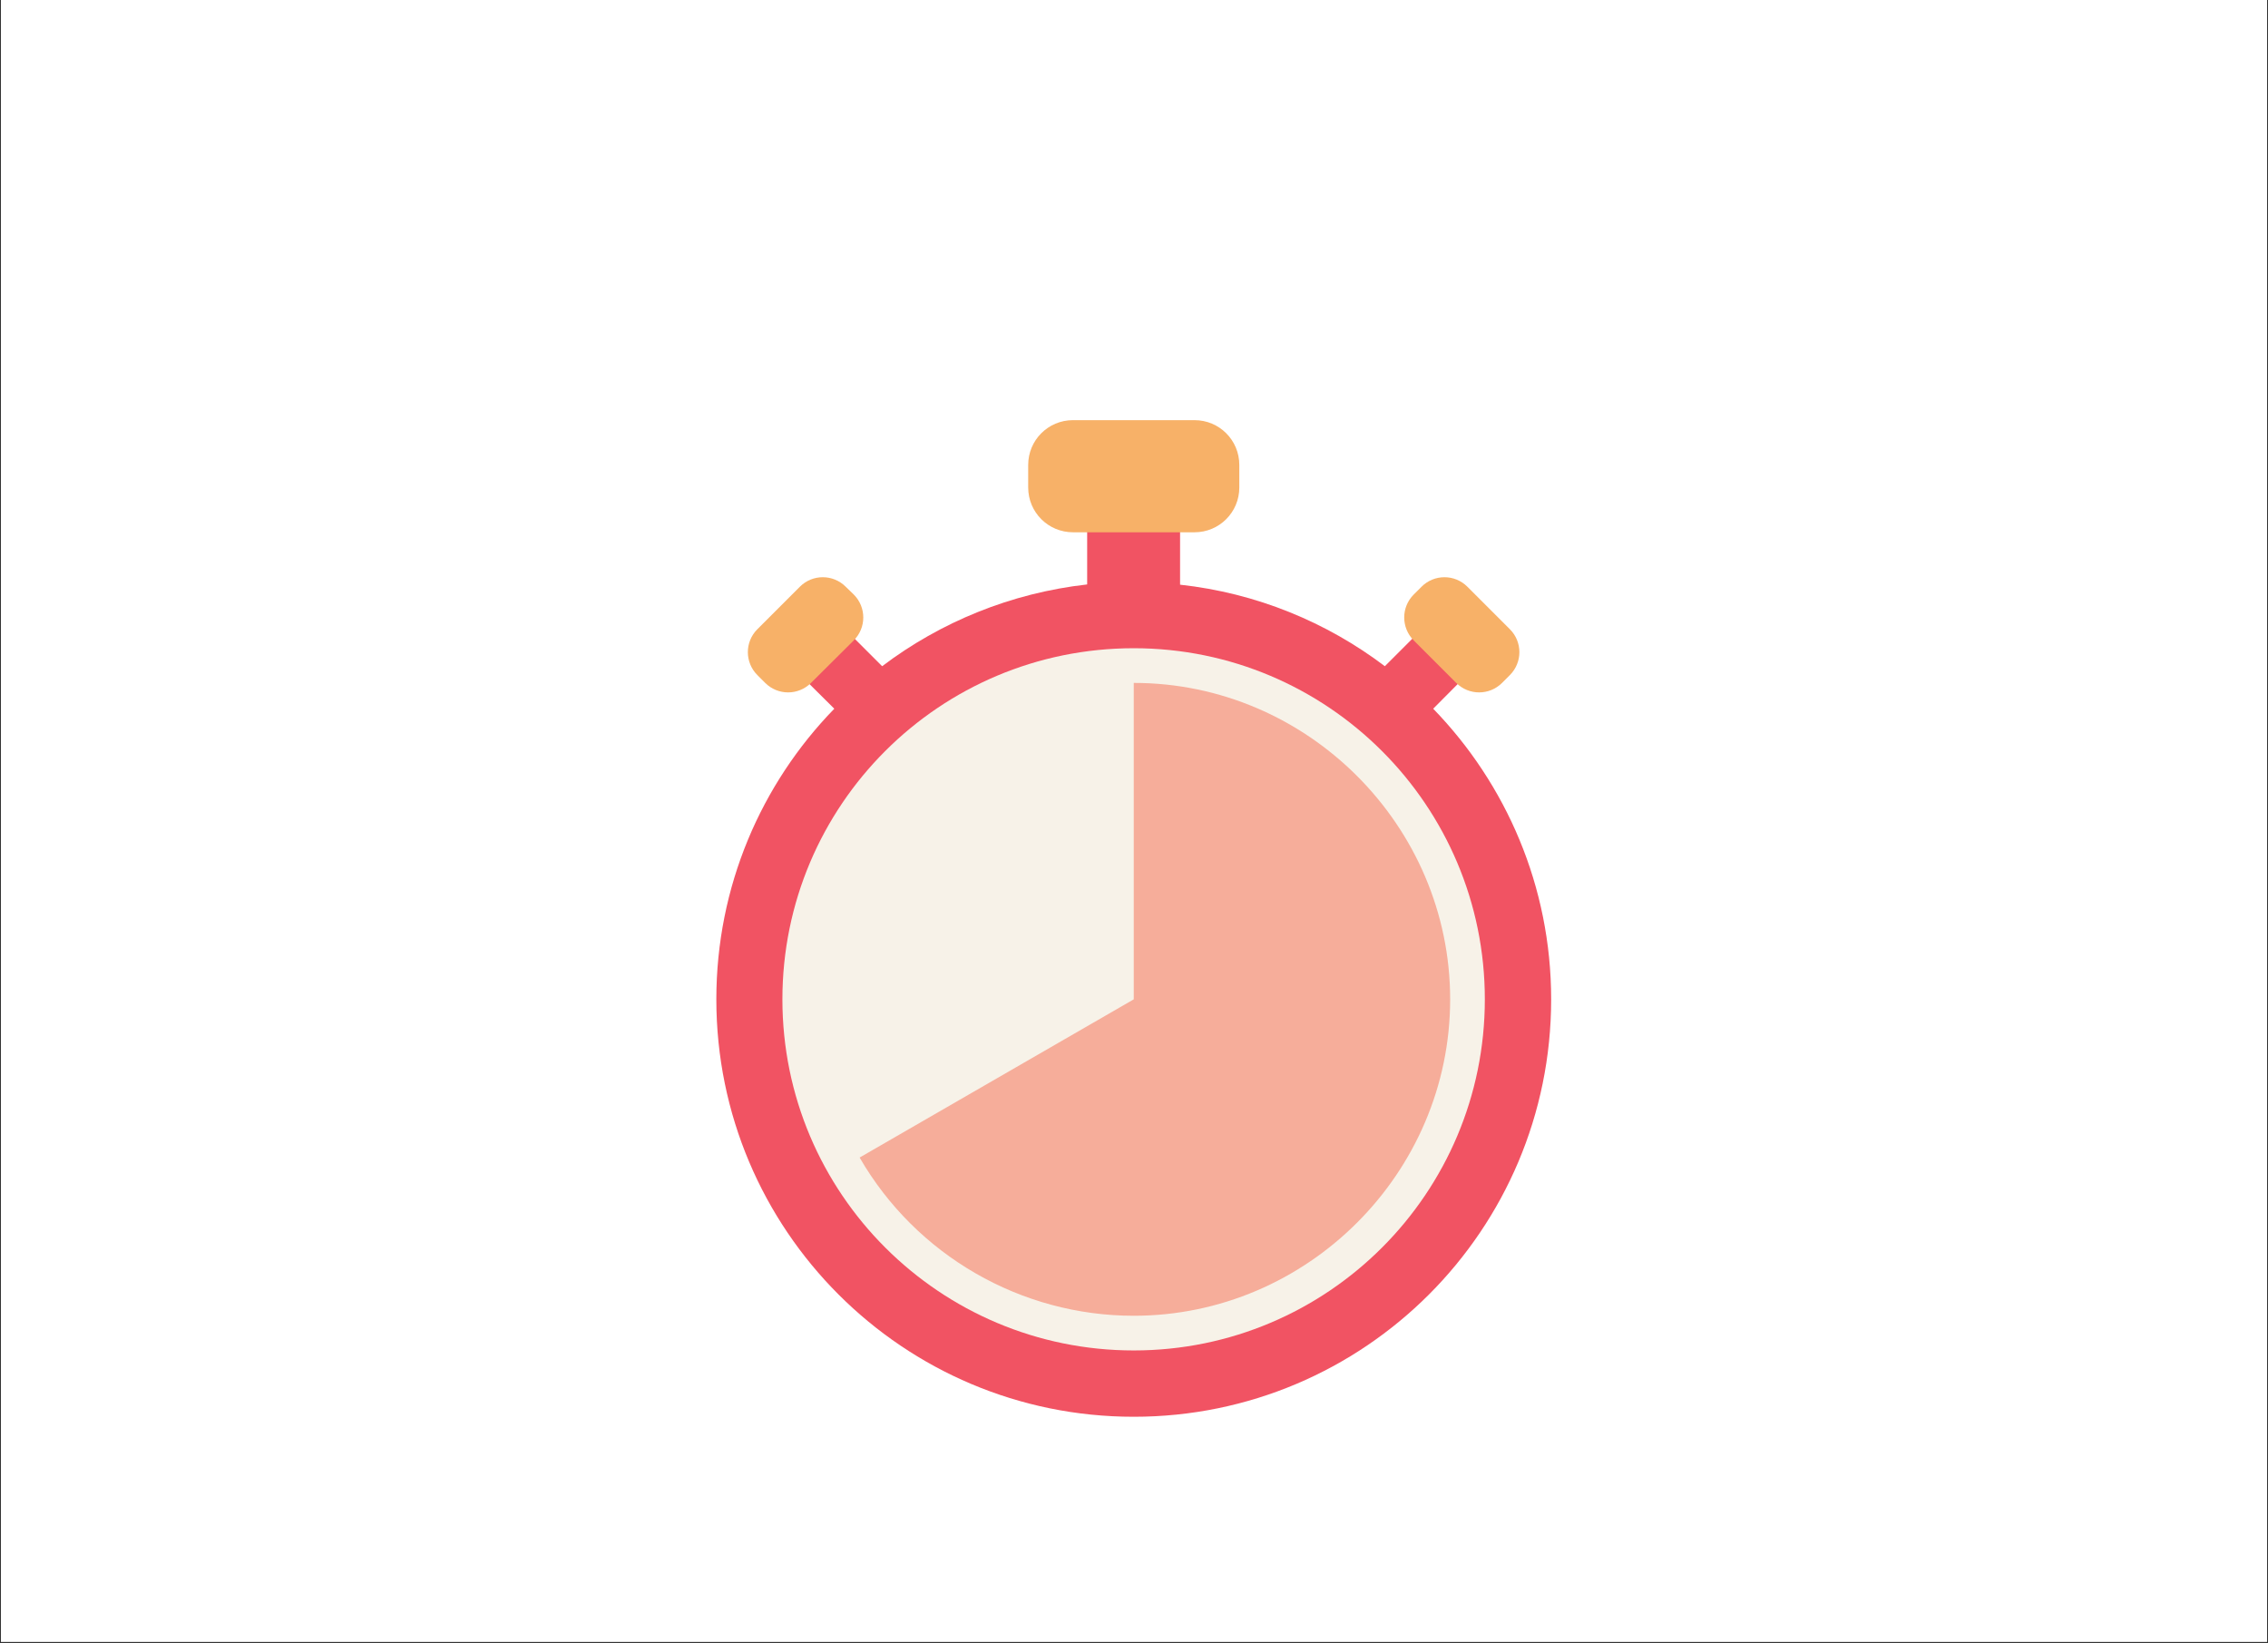
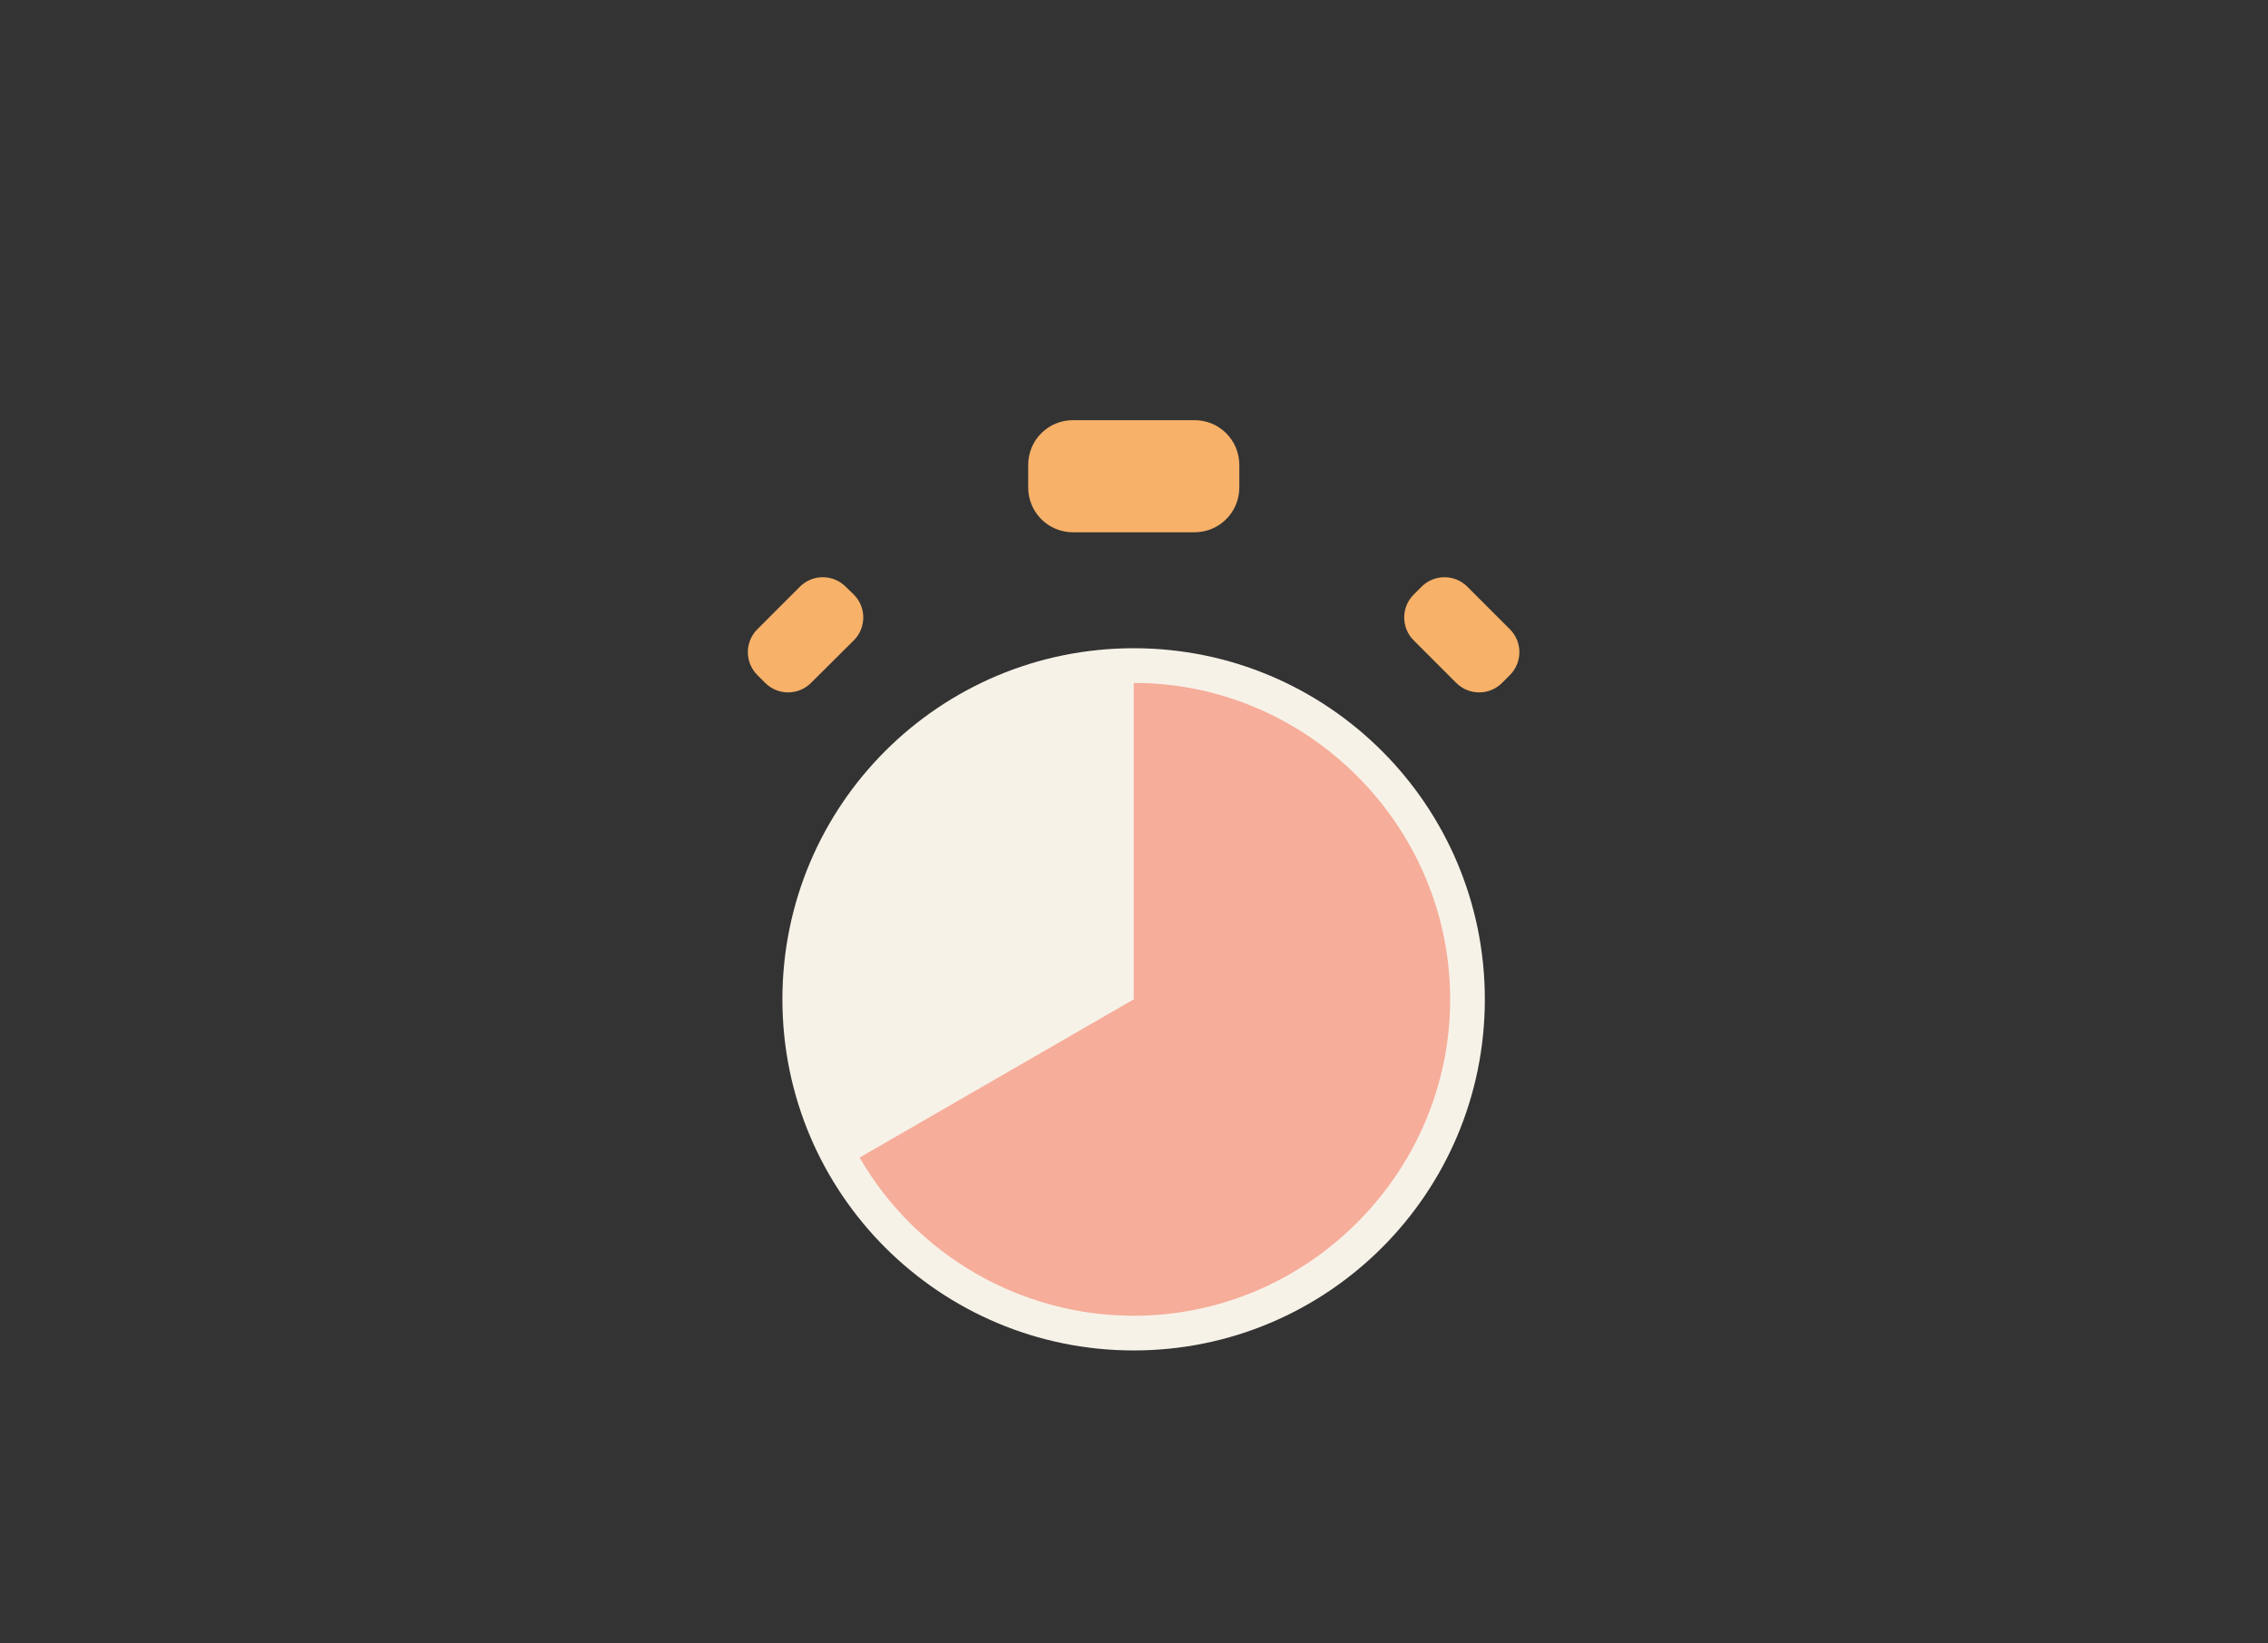
<svg xmlns="http://www.w3.org/2000/svg" width="1096" zoomAndPan="magnify" viewBox="0 0 822 595.5" height="794" preserveAspectRatio="xMidYMid meet" version="1.0">
  <rect x="0" y="0" width="822" height="595.5" fill="#333333" stroke="none" />
  <defs>
    <clipPath id="16300dd866">
-       <path d="M 0.344 0 L 821.652 0 L 821.652 595 L 0.344 595 Z M 0.344 0 " clip-rule="nonzero" />
-     </clipPath>
+       </clipPath>
    <clipPath id="9b6e815e00">
-       <path d="M 259.535 187 L 562.281 187 L 562.281 513.465 L 259.535 513.465 Z M 259.535 187 " clip-rule="nonzero" />
-     </clipPath>
+       </clipPath>
    <clipPath id="0bc9e1f874">
      <path d="M 271 152.27 L 551 152.27 L 551 251 L 271 251 Z M 271 152.27 " clip-rule="nonzero" />
    </clipPath>
  </defs>
  <g clip-path="url(#16300dd866)">
    <path fill="#ffffff" d="M 0.344 0 L 821.656 0 L 821.656 595 L 0.344 595 Z M 0.344 0 " fill-opacity="1" fill-rule="nonzero" />
    <path fill="#ffffff" d="M 0.344 0 L 821.656 0 L 821.656 595 L 0.344 595 Z M 0.344 0 " fill-opacity="1" fill-rule="nonzero" />
  </g>
  <g clip-path="url(#9b6e815e00)">
    <path fill="#f15363" d="M 562.191 362.18 C 562.191 445.758 494.488 513.465 410.91 513.465 C 327.332 513.465 259.625 445.758 259.625 362.18 C 259.625 321.262 275.867 284.105 302.379 256.855 L 289.352 243.922 L 305.773 227.5 L 319.719 241.445 C 340.82 225.48 366.324 214.93 394.027 211.812 L 394.027 187.133 L 427.699 187.133 L 427.699 211.902 C 455.406 214.93 480.816 225.48 501.918 241.445 L 515.863 227.5 L 532.285 243.922 L 519.441 256.855 C 545.863 284.105 562.191 321.262 562.191 362.18 Z M 562.191 362.18 " fill-opacity="1" fill-rule="nonzero" />
  </g>
-   <path fill="#f7f2e8" d="M 410.91 234.93 C 481.184 234.93 538.156 291.902 538.156 362.18 C 538.156 432.457 481.184 489.43 410.91 489.43 C 340.637 489.43 283.57 432.547 283.57 362.18 C 283.57 291.812 340.543 234.93 410.91 234.93 Z M 410.91 234.93 " fill-opacity="1" fill-rule="nonzero" />
+   <path fill="#f7f2e8" d="M 410.91 234.93 C 481.184 234.93 538.156 291.902 538.156 362.18 C 538.156 432.457 481.184 489.43 410.91 489.43 C 340.637 489.43 283.57 432.547 283.57 362.18 C 283.57 291.812 340.543 234.93 410.91 234.93 Z " fill-opacity="1" fill-rule="nonzero" />
  <g clip-path="url(#0bc9e1f874)">
    <path fill="#f7b168" d="M 449.168 168.508 L 449.168 176.672 C 449.168 185.664 441.918 192.91 432.93 192.91 L 388.891 192.91 C 379.902 192.91 372.652 185.664 372.652 176.672 L 372.652 168.508 C 372.652 159.516 379.902 152.27 388.891 152.27 L 432.93 152.27 C 441.918 152.27 449.168 159.516 449.168 168.508 Z M 547.238 228.051 L 531.824 212.637 C 527.238 208.051 519.809 208.051 515.219 212.637 L 512.375 215.48 C 507.789 220.066 507.789 227.5 512.375 232.086 L 527.789 247.5 C 532.375 252.086 539.809 252.086 544.395 247.5 L 547.238 244.656 C 551.824 240.066 551.824 232.637 547.238 228.051 Z M 306.508 212.637 C 301.922 208.051 294.488 208.051 289.902 212.637 L 274.488 228.051 C 269.902 232.637 269.902 240.066 274.488 244.656 L 277.332 247.5 C 281.922 252.086 289.352 252.086 293.938 247.5 L 309.441 232.086 C 314.031 227.5 314.031 220.066 309.441 215.48 Z M 306.508 212.637 " fill-opacity="1" fill-rule="nonzero" />
  </g>
  <path fill="#f6ad9a" d="M 410.91 362.18 L 410.91 247.5 C 473.844 247.5 525.586 299.242 525.586 362.18 C 525.586 425.117 473.844 476.859 410.91 476.859 C 369.992 476.859 332.012 454.934 311.555 419.52 Z M 410.91 362.18 " fill-opacity="1" fill-rule="nonzero" />
</svg>